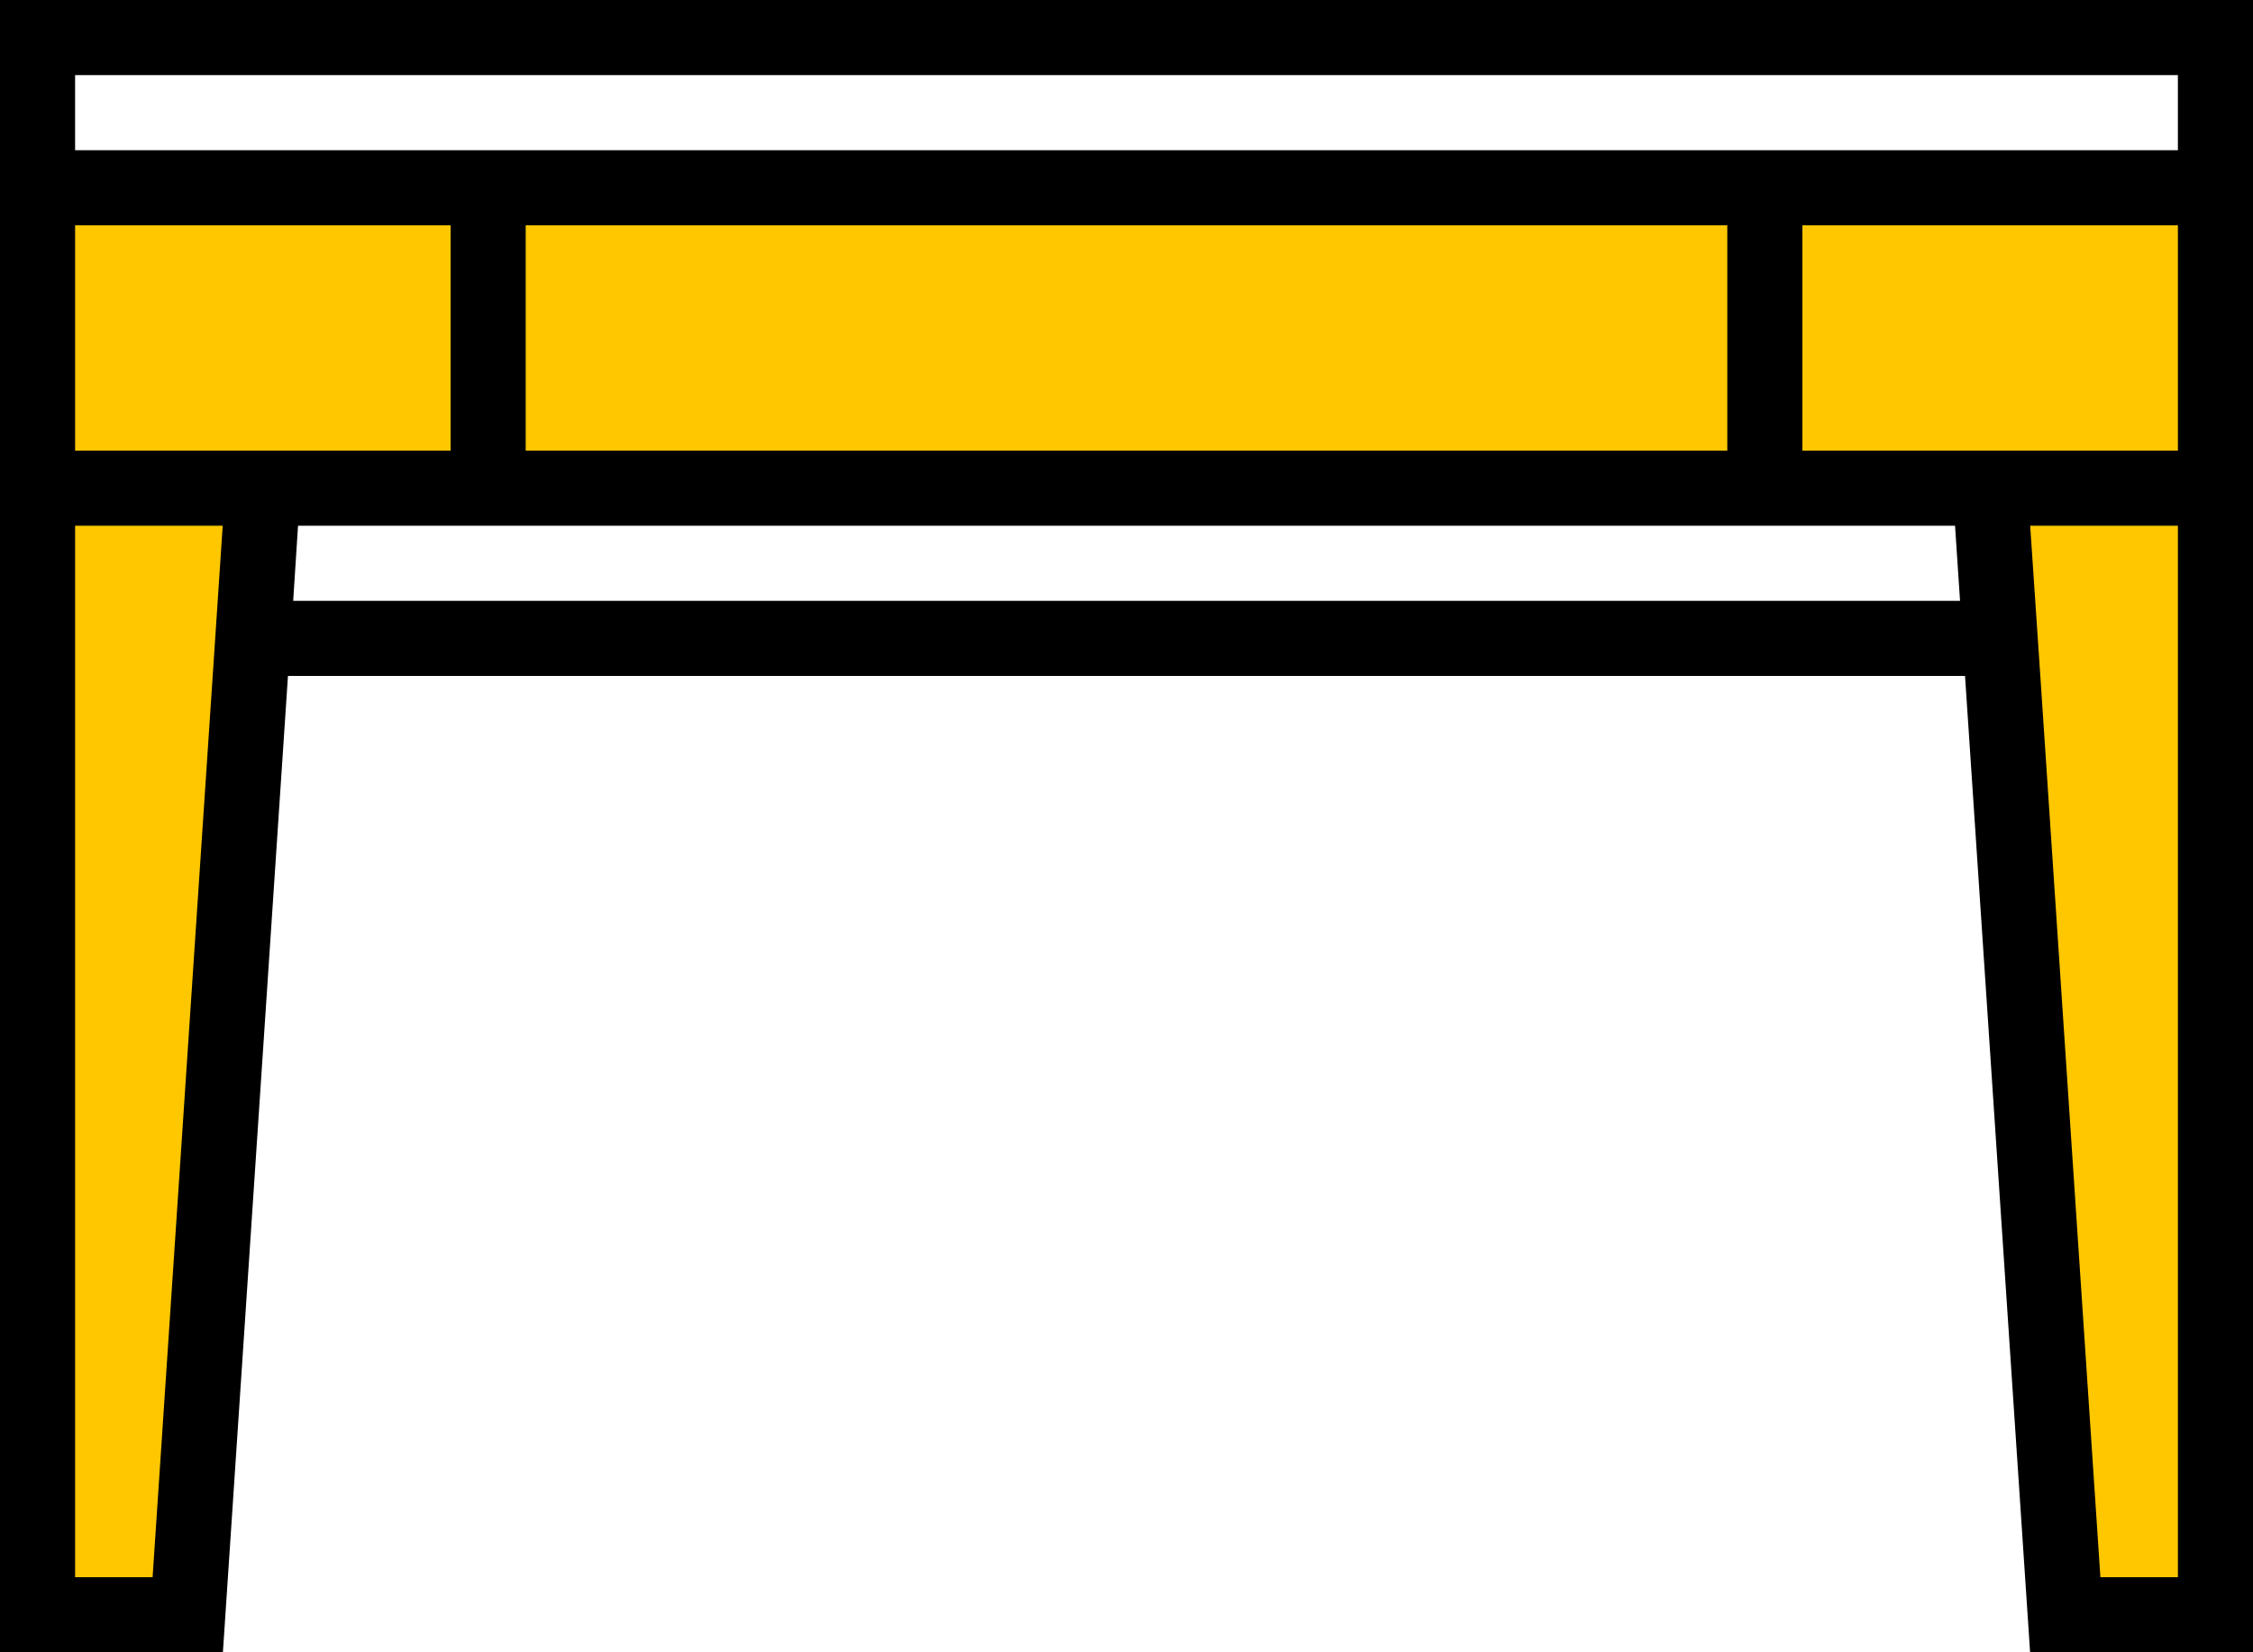
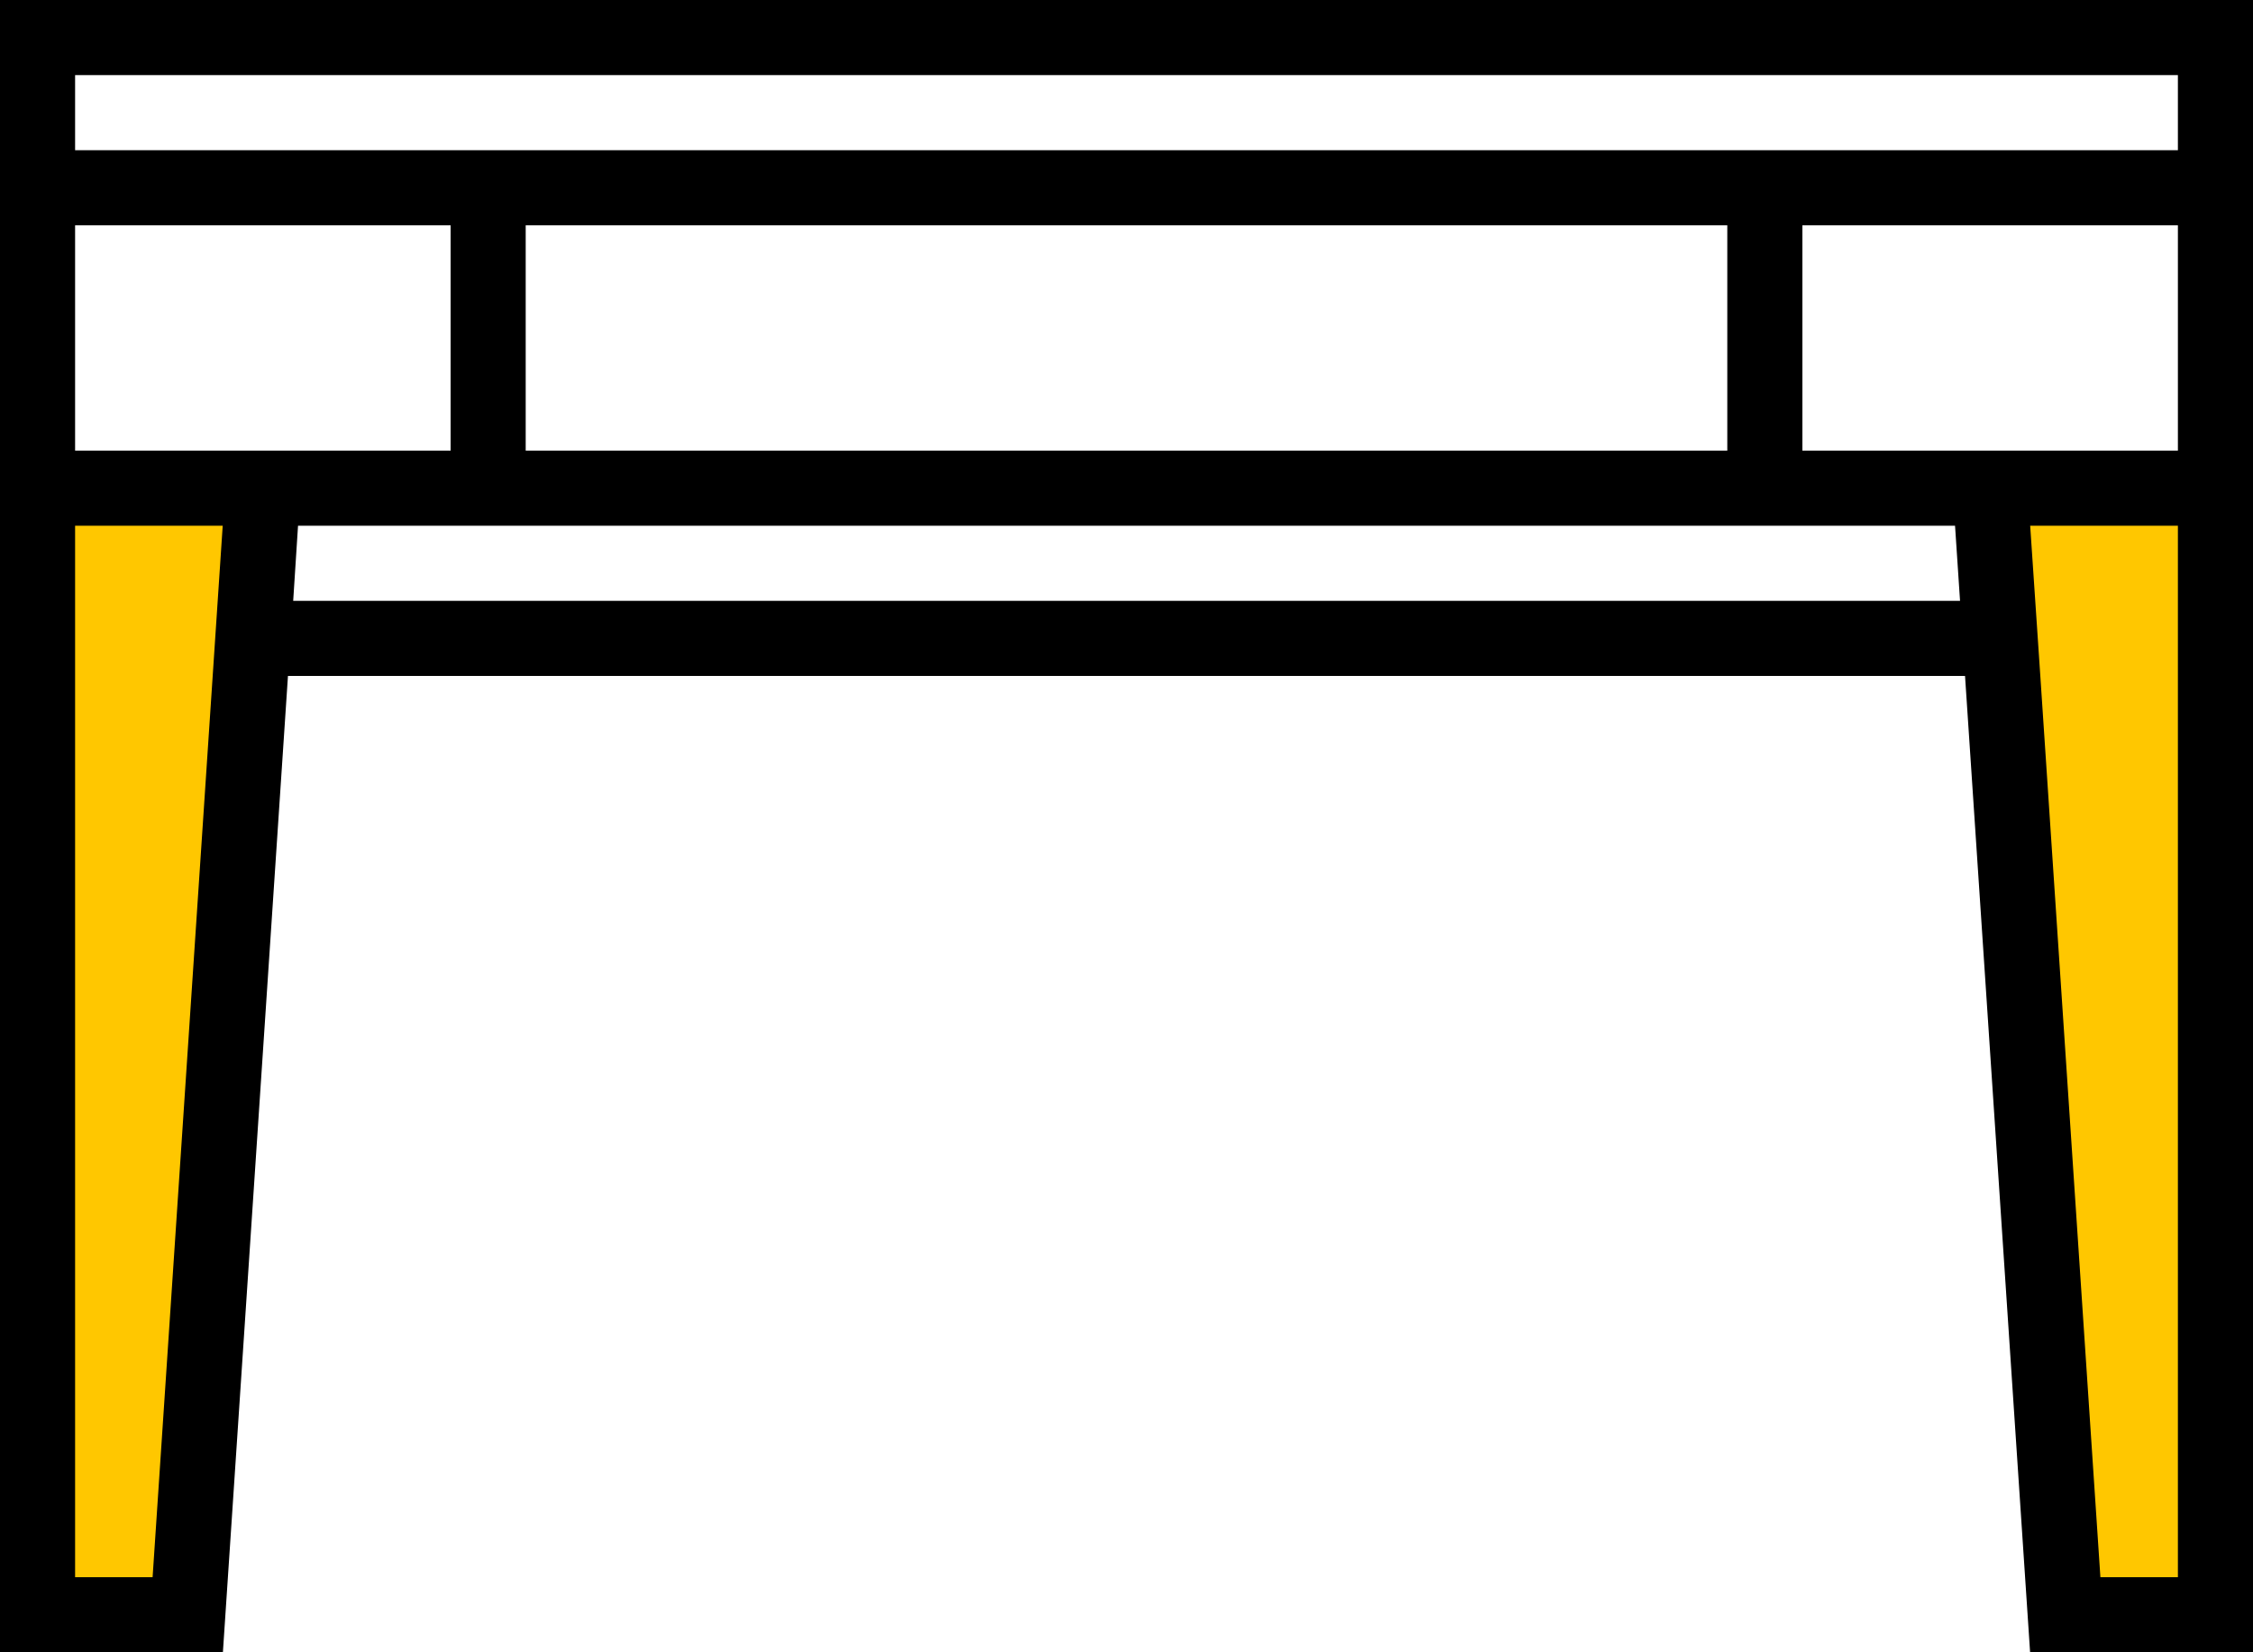
<svg xmlns="http://www.w3.org/2000/svg" version="1.1" id="Layer_1" x="0px" y="0px" viewBox="16 80 480 352" style="enable-background:new 16 80 480 352;" xml:space="preserve">
  <g id="Filled_outline">
    <polygon style="fill:#FFC700;" points="56,424 24,424 24,184 72,184  " />
    <polygon style="fill:#FFC700;" points="456,424 488,424 488,184 440,184  " />
-     <rect x="21" y="120" style="fill:#FFC700;" width="466" height="64" />
    <path d="M16,432h47.488l13.864-208h357.296l13.864,208H496V80H16V432z M32,128h80v48H32V128z M384,176H128v-48h256V176z M32,416   V192h31.448L48.512,416H32z M78.464,208l1.032-16H432.52l1.064,16H78.464z M480,416h-16.512l-12.8-192l0,0l-2.16-32H480V416z    M480,176h-80v-48h80V176z M32,96h448v16H32V96z" />
  </g>
</svg>